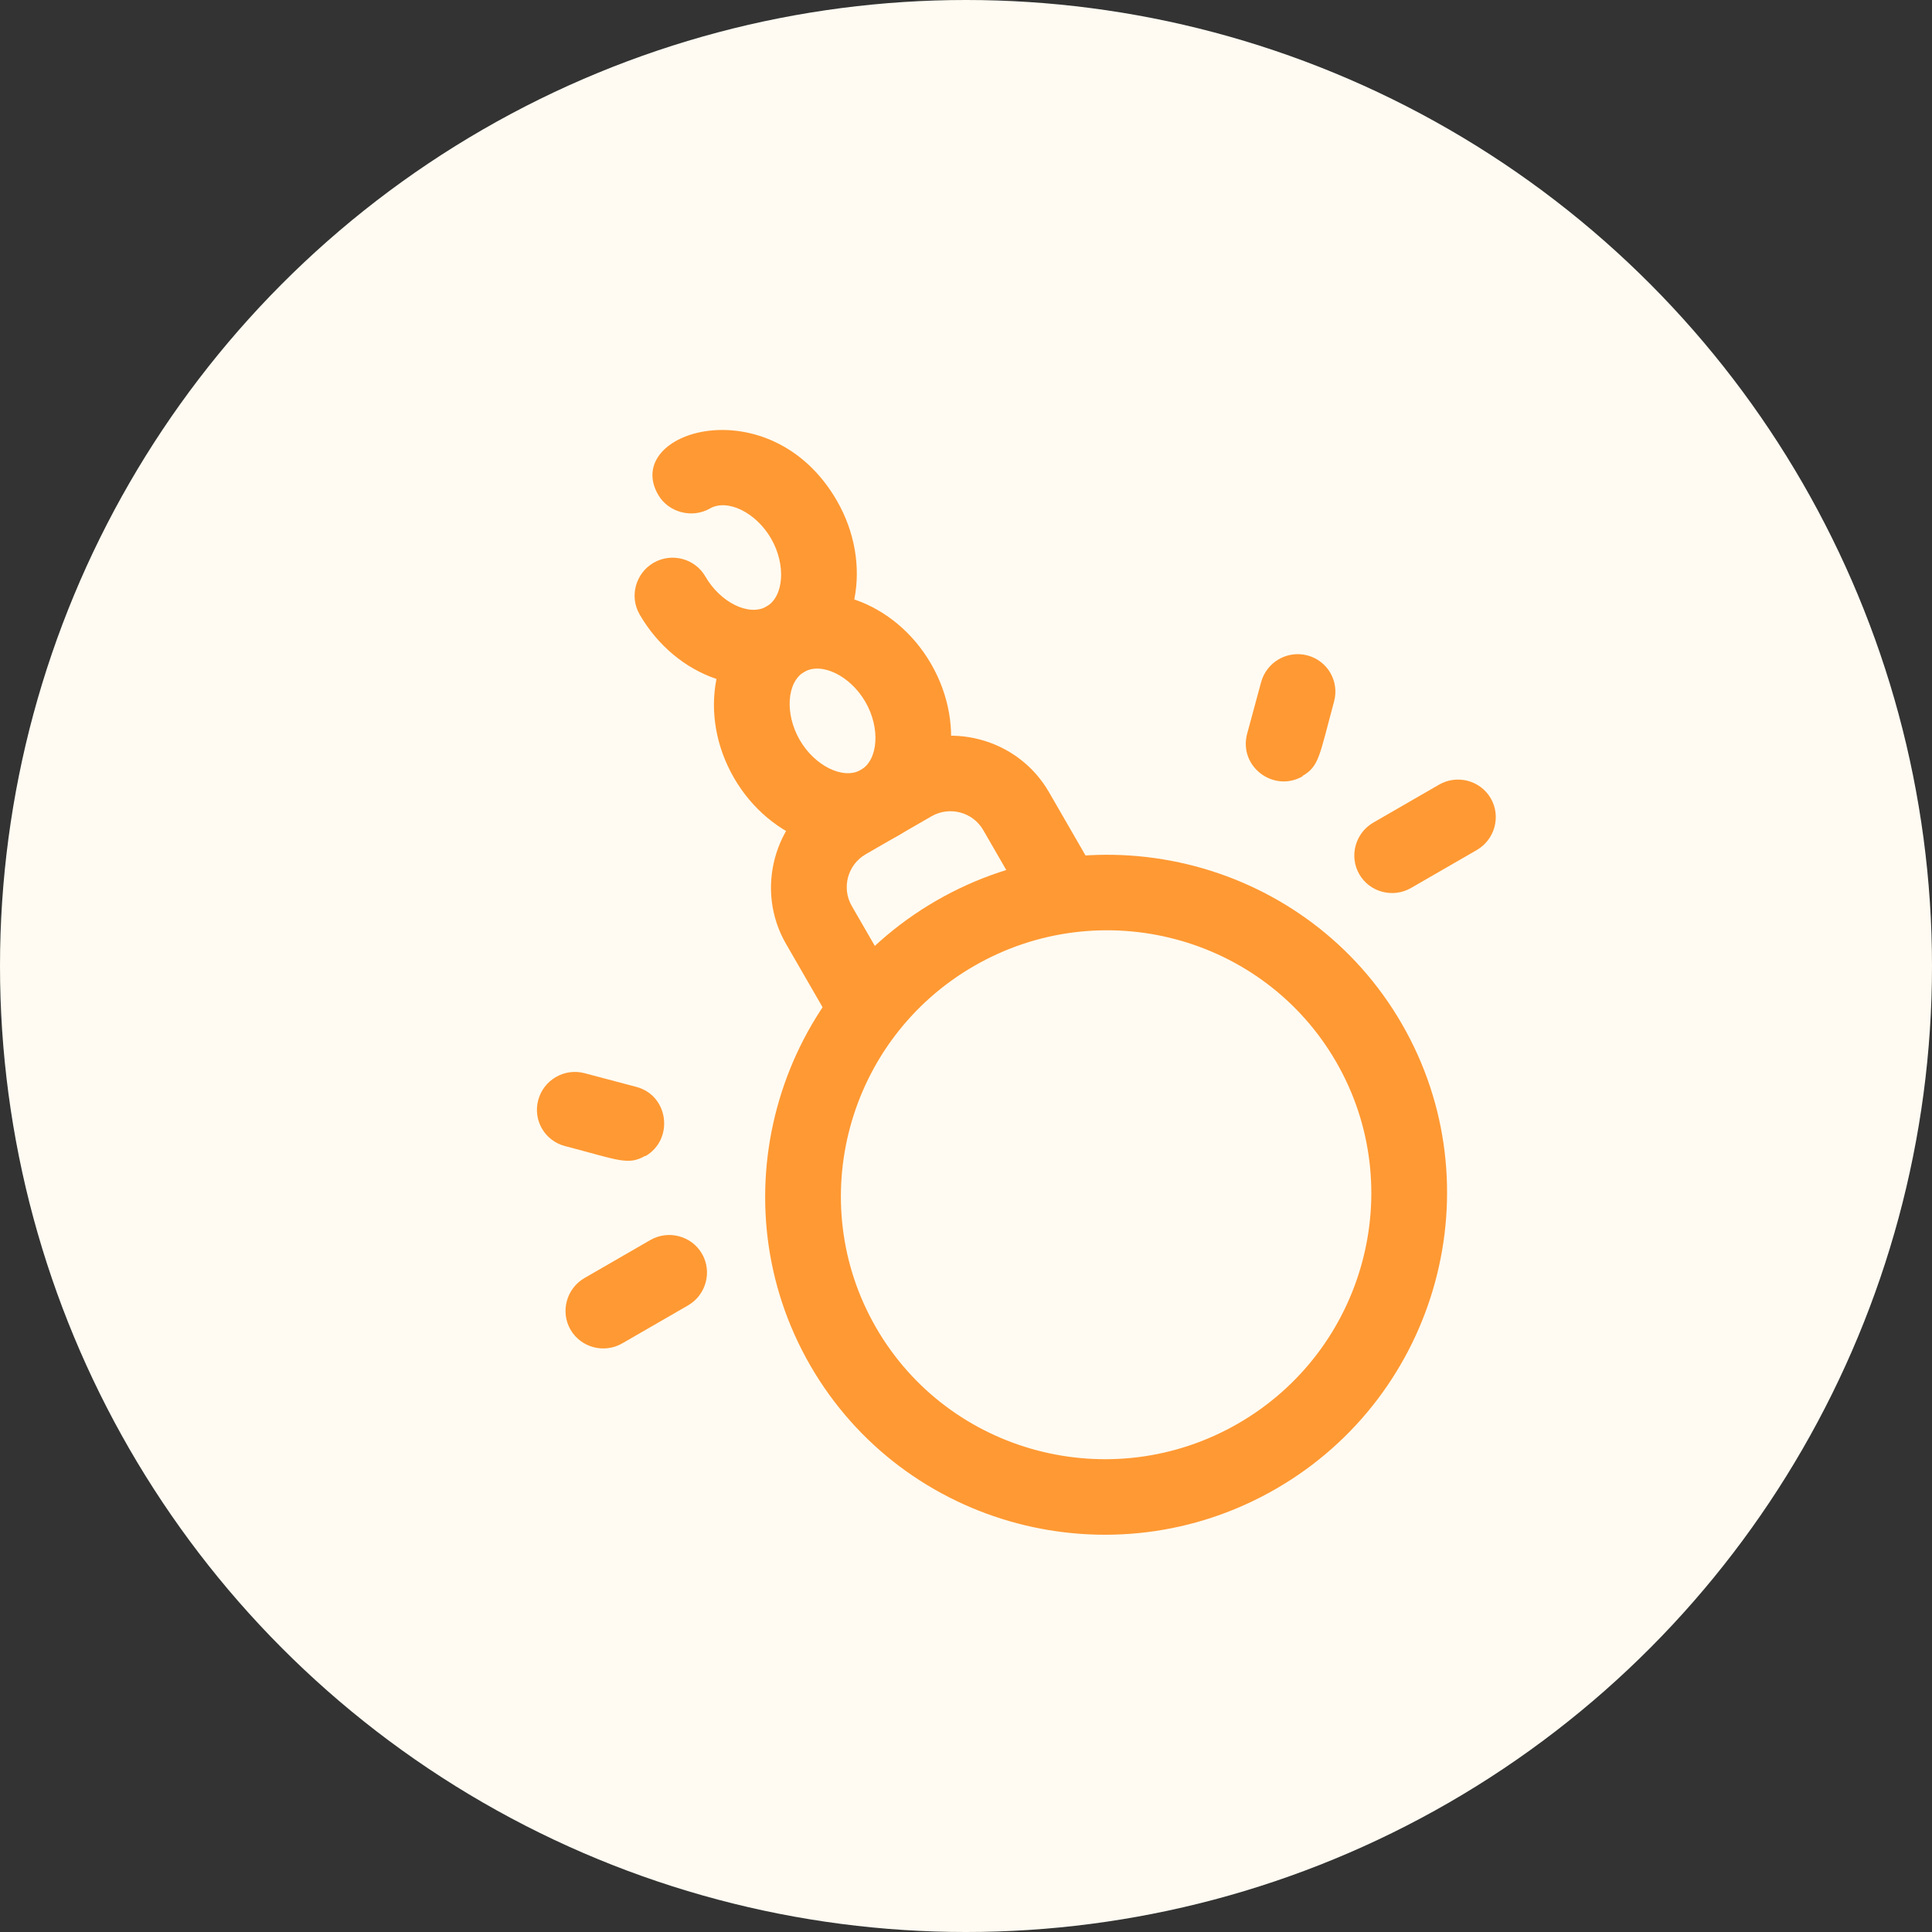
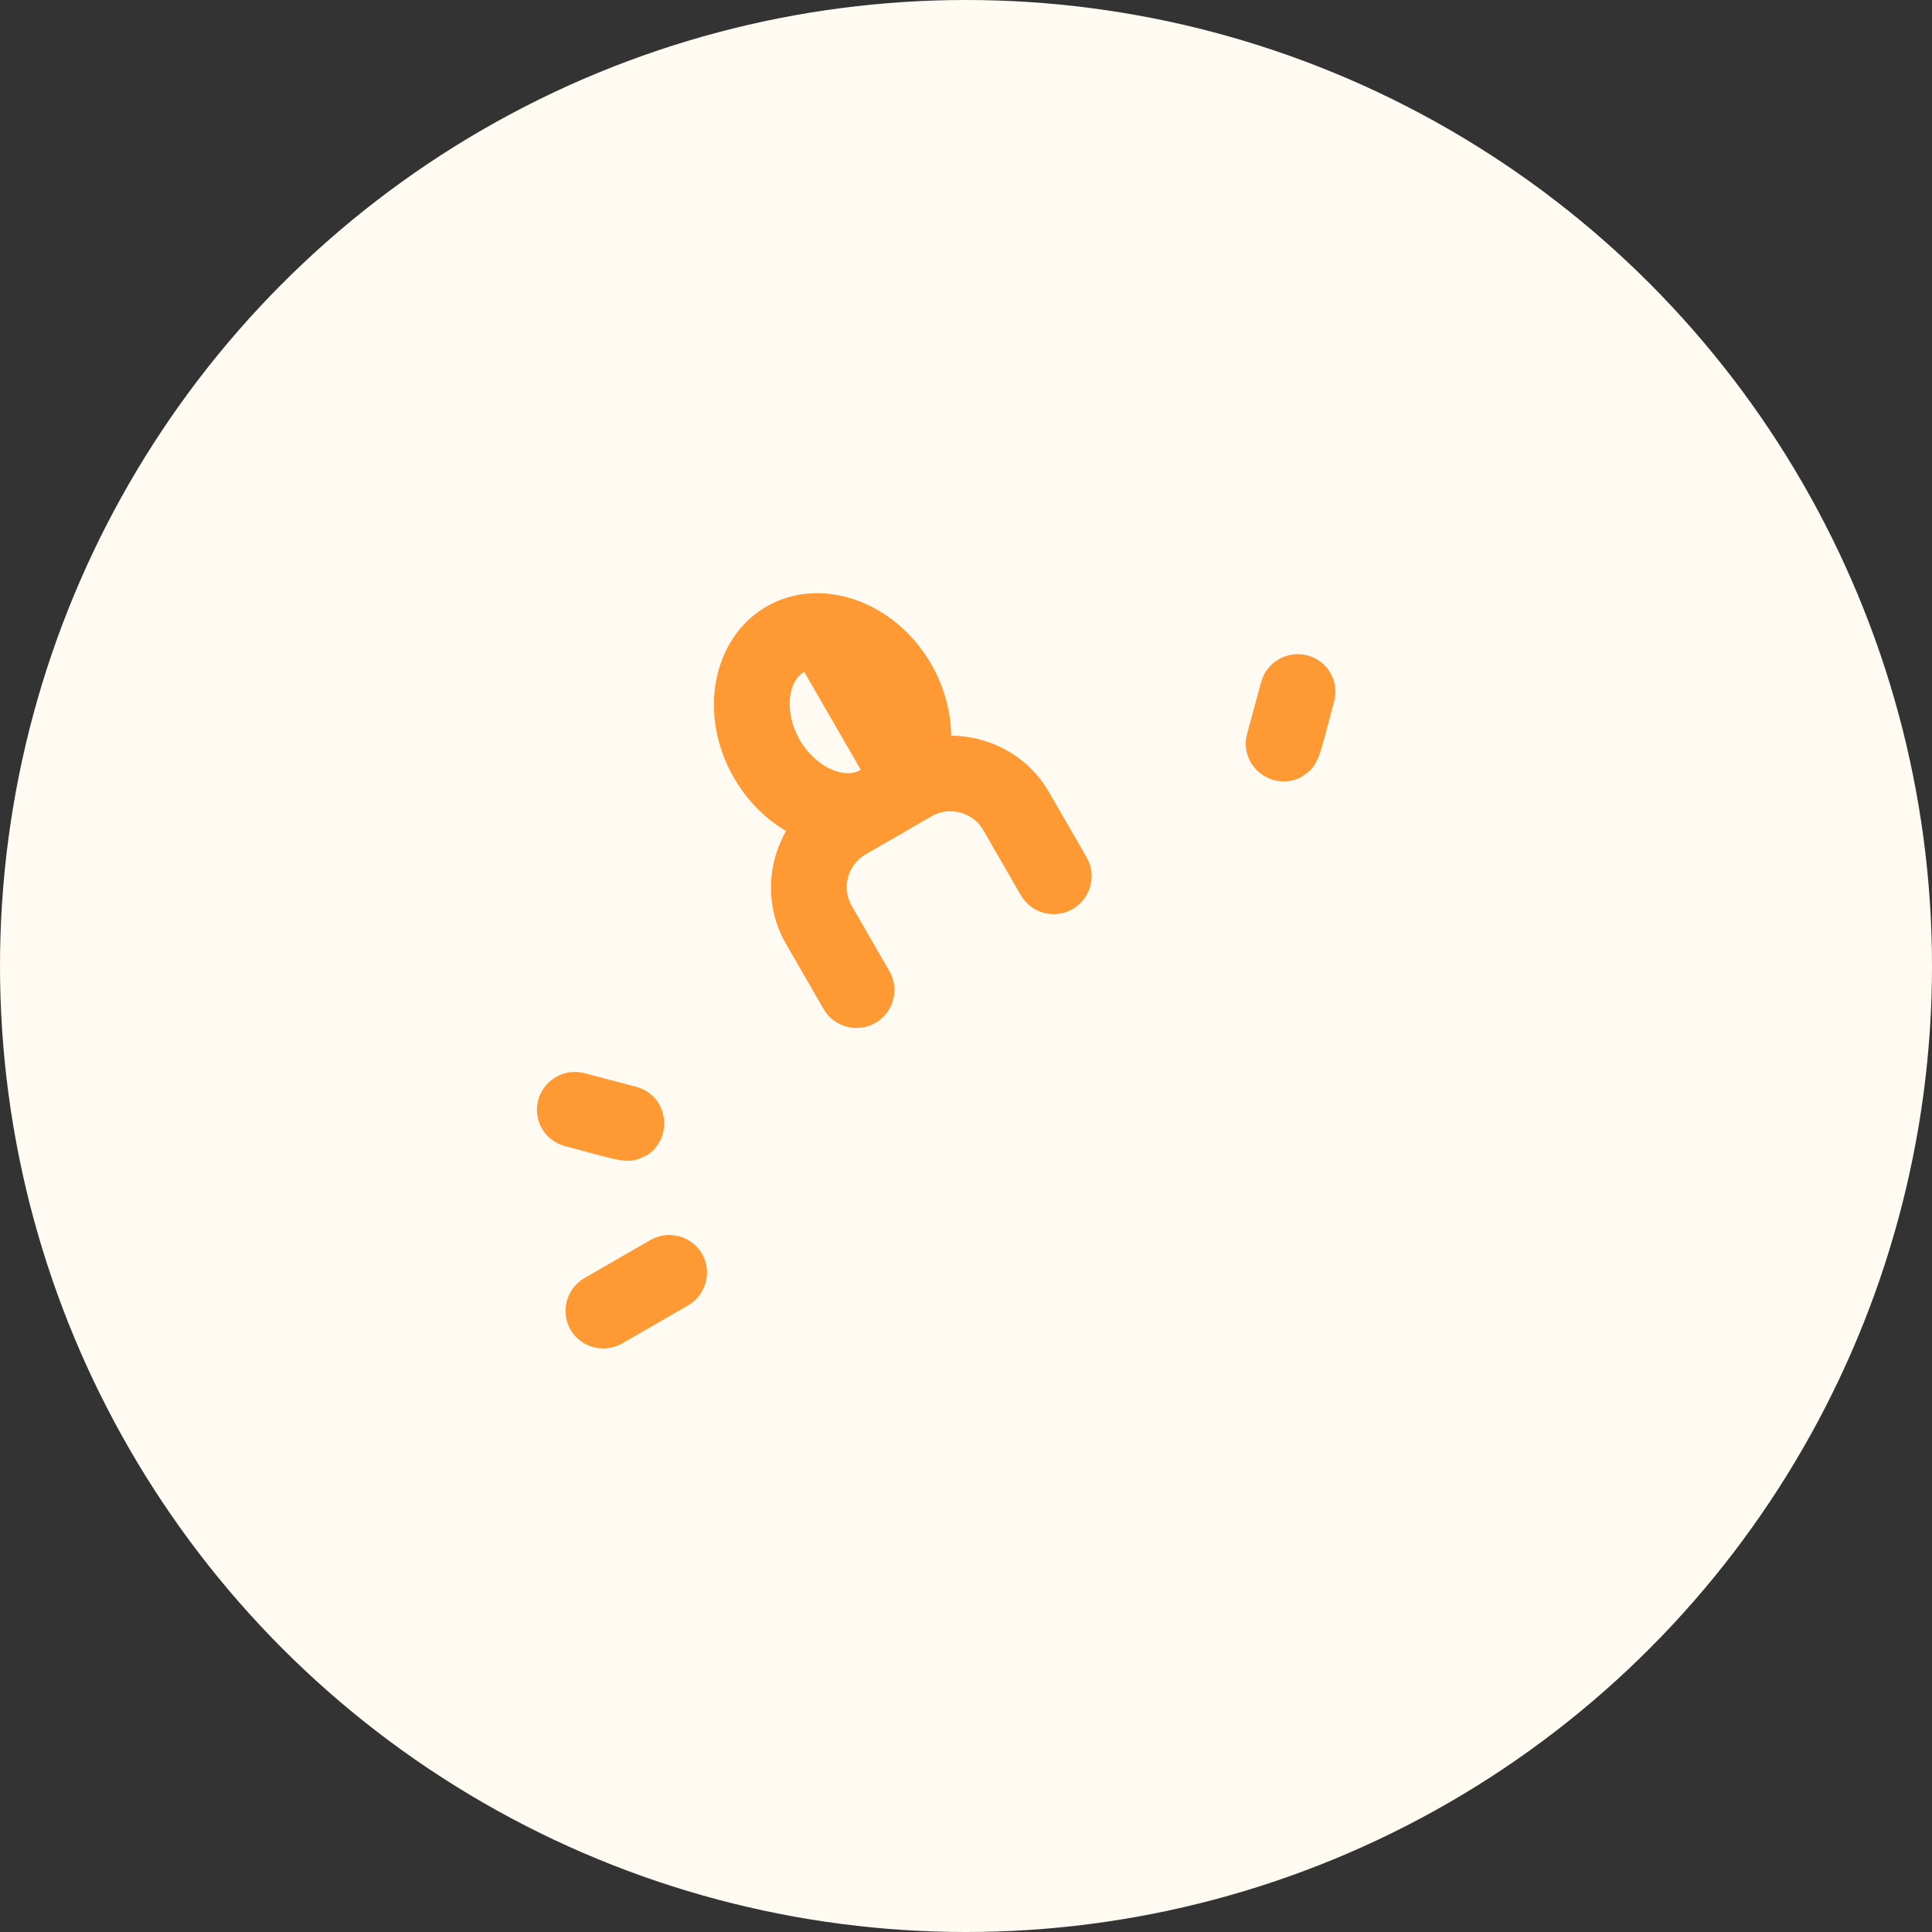
<svg xmlns="http://www.w3.org/2000/svg" fill="none" height="80" viewBox="0 0 80 80" width="80">
  <rect x="0" y="0" width="80" height="80" fill="#333333" stroke="none" />
  <circle cx="40" cy="40" fill="#fffbf2" r="40" />
  <g fill="#f93">
    <path d="m44.416 37.643c-.749.432-1.712.177-2.142-.568l-1.562-2.706c-.43-.744-1.394-1-2.142-.568l-2.722 1.571c-.749.432-1.009 1.395-.58 2.139l1.562 2.706c.43.744.169 1.707-.58 2.139-.749.432-1.712.177-2.142-.568l-1.562-2.706c-1.289-2.233-.506-5.12 1.739-6.417l2.722-1.571c2.245-1.296 5.137-.53 6.426 1.702l1.562 2.706c.43.744.169 1.707-.58 2.139z" />
-     <path d="m52.833 61.651c-6.75 3.897-15.404 1.605-19.279-5.107-3.875-6.712-1.533-15.353 5.217-19.25 6.75-3.897 15.404-1.605 19.279 5.107 3.875 6.712 1.533 15.353-5.217 19.25zm-12.5-21.651c-5.253 3.033-7.073 9.749-4.058 14.972s9.742 7.005 14.995 3.972c5.253-3.033 7.073-9.749 4.058-14.972-3.016-5.223-9.742-7.005-14.995-3.972z" />
-     <path d="m37.208 34.587c-2.245 1.296-5.309.233-6.817-2.379s-.897-5.797 1.348-7.093c2.245-1.296 5.309-.233 6.817 2.379s.897 5.797-1.348 7.093zm-3.906-6.766c-.721.416-.814 1.733-.189 2.816s1.812 1.661 2.533 1.244c.721-.416.814-1.733.189-2.816-.625-1.083-1.812-1.661-2.533-1.244z" />
-     <path d="m33.302 27.821c-2.245 1.296-5.309.233-6.817-2.379-.43-.744-.169-1.707.58-2.139.749-.432 1.712-.177 2.142.568.625 1.083 1.811 1.66 2.533 1.244.721-.416.814-1.733.189-2.815-.625-1.083-1.812-1.66-2.533-1.244-.721.416-1.712.177-2.142-.568-1.524-2.639 4.654-4.51 7.397.24 1.508 2.612.897 5.797-1.348 7.093z" />
+     <path d="m37.208 34.587c-2.245 1.296-5.309.233-6.817-2.379s-.897-5.797 1.348-7.093c2.245-1.296 5.309-.233 6.817 2.379s.897 5.797-1.348 7.093zm-3.906-6.766c-.721.416-.814 1.733-.189 2.816s1.812 1.661 2.533 1.244z" />
    <path d="m26.724 47.857c-.721.416-1.115.175-3.335-.402-.835-.221-1.328-1.074-1.101-1.908.226-.834 1.083-1.329 1.919-1.108l2.142.567c1.35.358 1.567 2.18.37 2.872z" />
    <path d="m28.488 54.055-2.722 1.571c-.749.432-1.712.177-2.142-.567s-.169-1.707.58-2.139l2.722-1.571c.749-.432 1.712-.177 2.142.567.43.744.169 1.707-.58 2.139z" />
    <path d="m53.942 32.143c-1.198.691-2.659-.395-2.302-1.756l.58-2.139c.226-.834 1.083-1.329 1.919-1.108.835.221 1.328 1.074 1.102 1.908-.615 2.267-.612 2.681-1.319 3.089z" />
-     <path d="m61.15 35.198-2.722 1.571c-.749.432-1.712.177-2.142-.568-.43-.744-.169-1.707.58-2.139l2.722-1.571c.749-.432 1.712-.177 2.142.568s.169 1.707-.58 2.139z" />
  </g>
</svg>